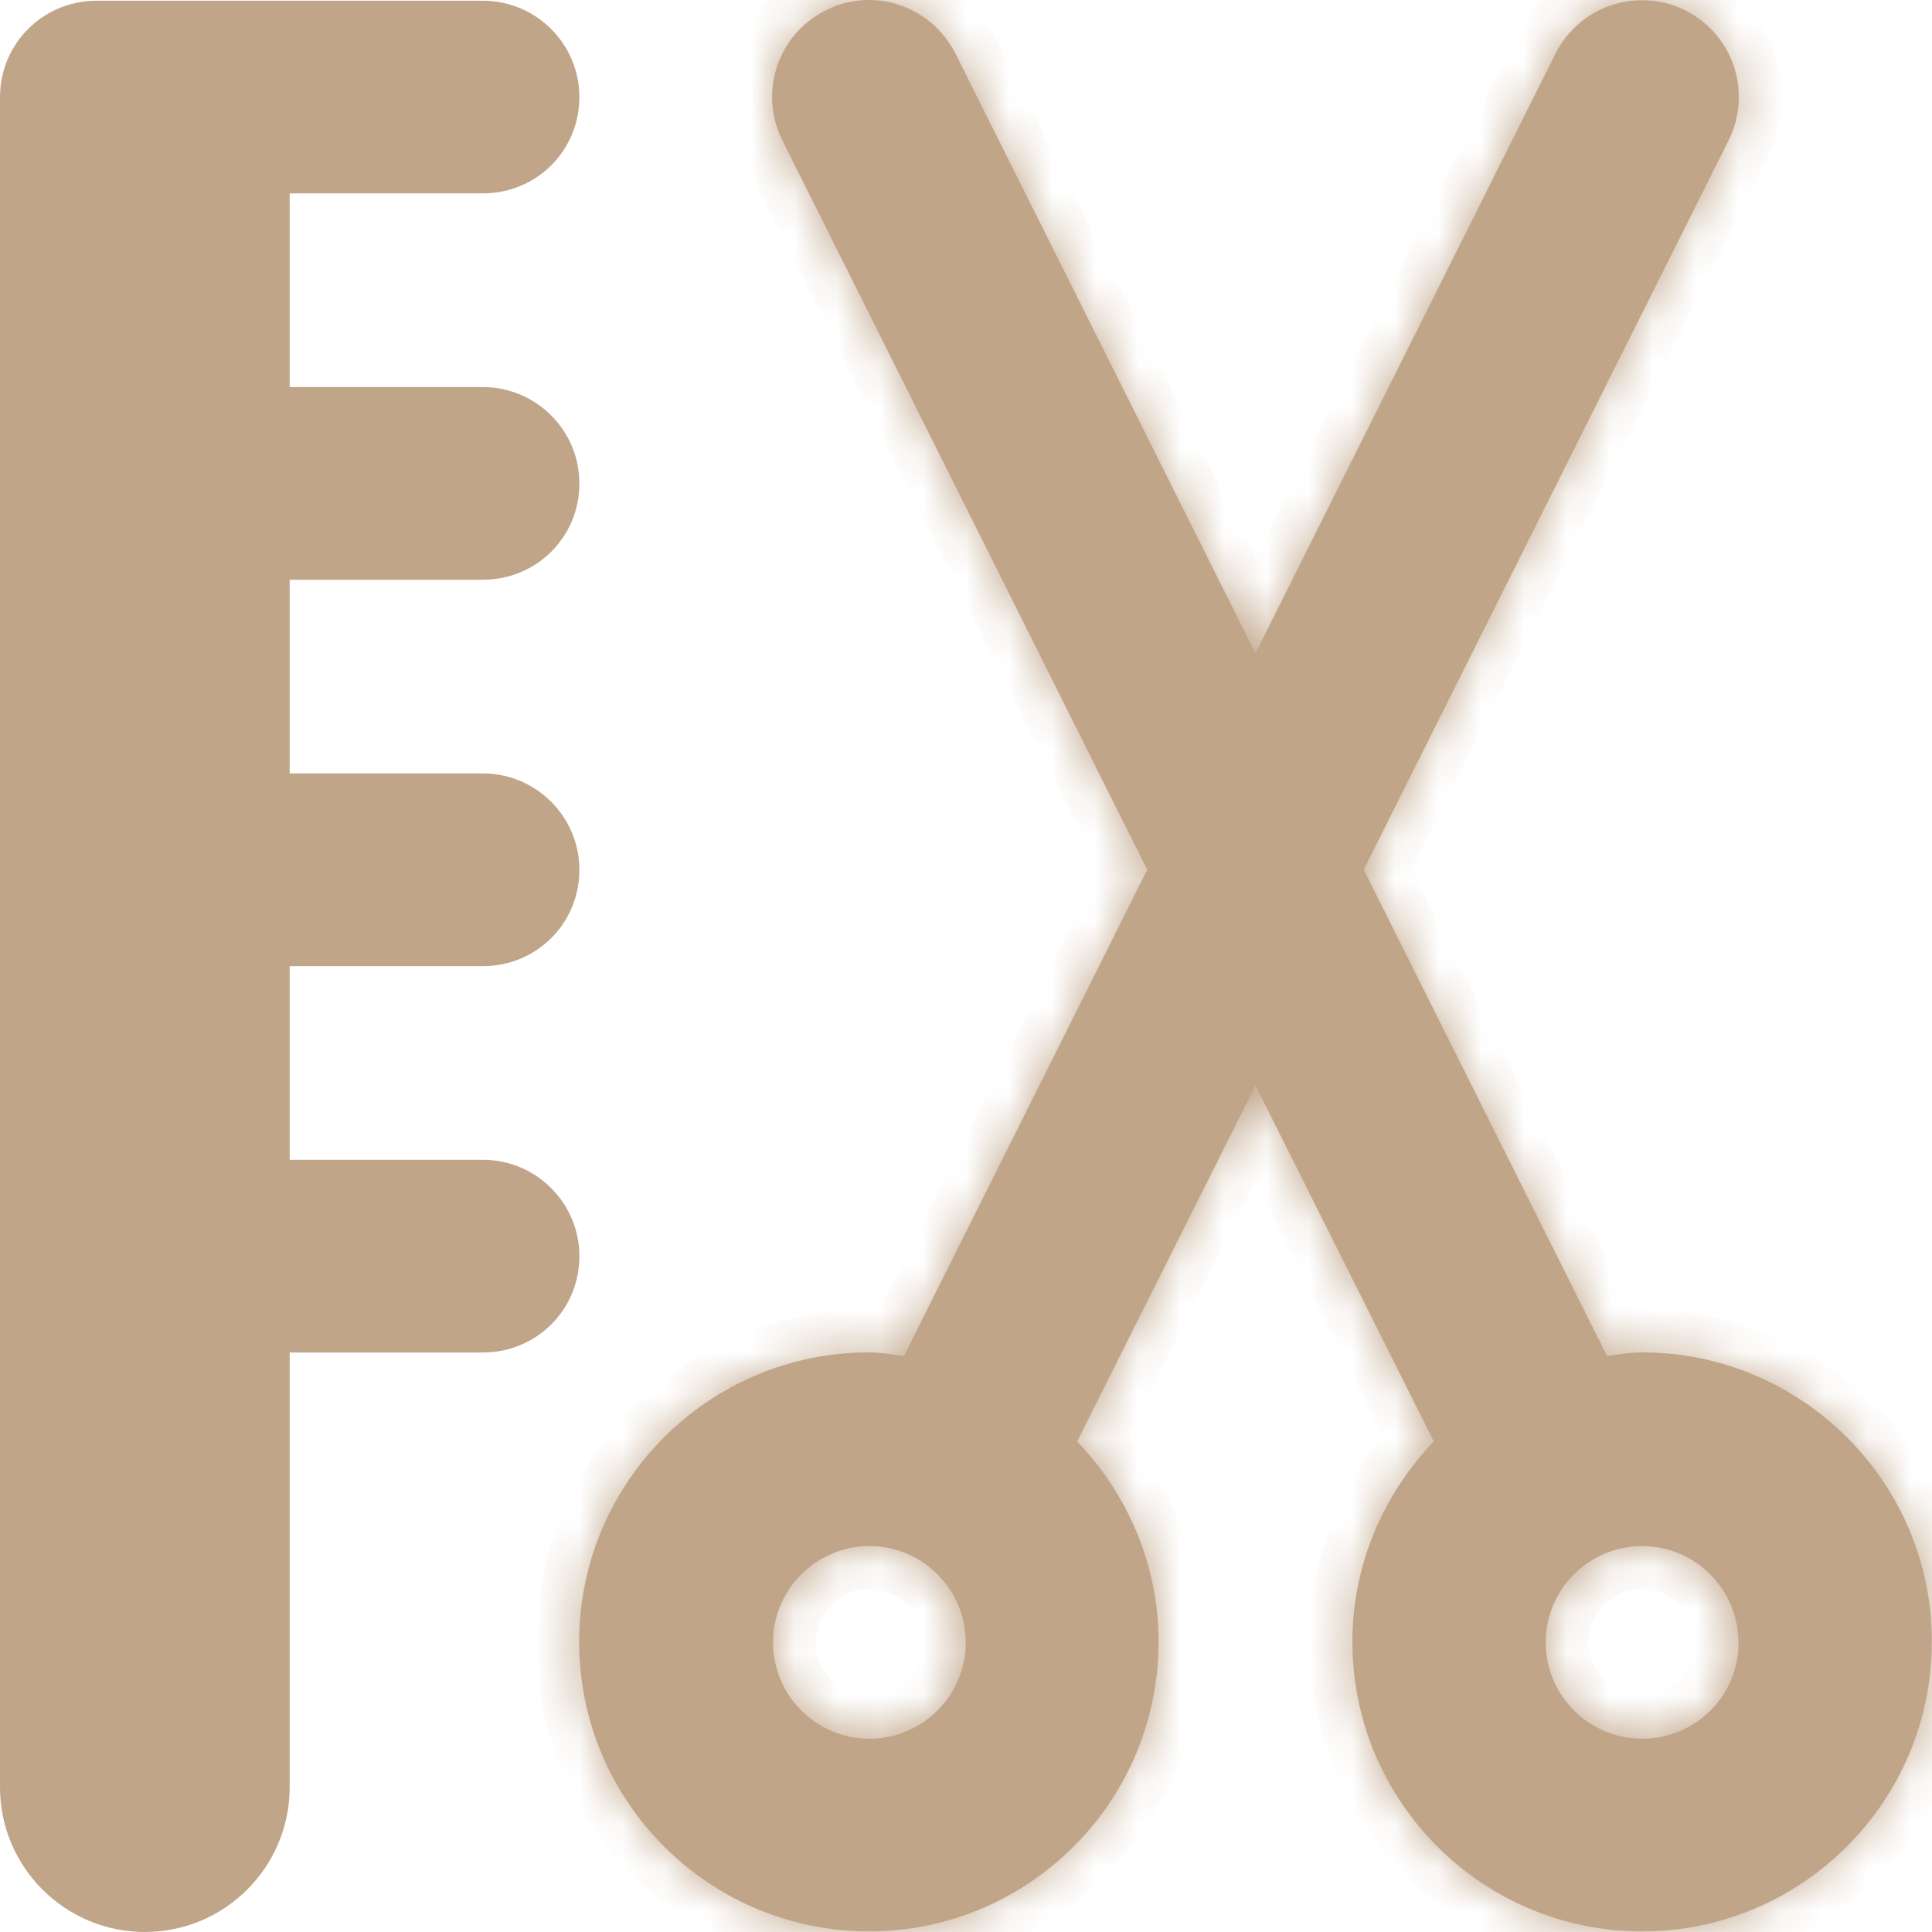
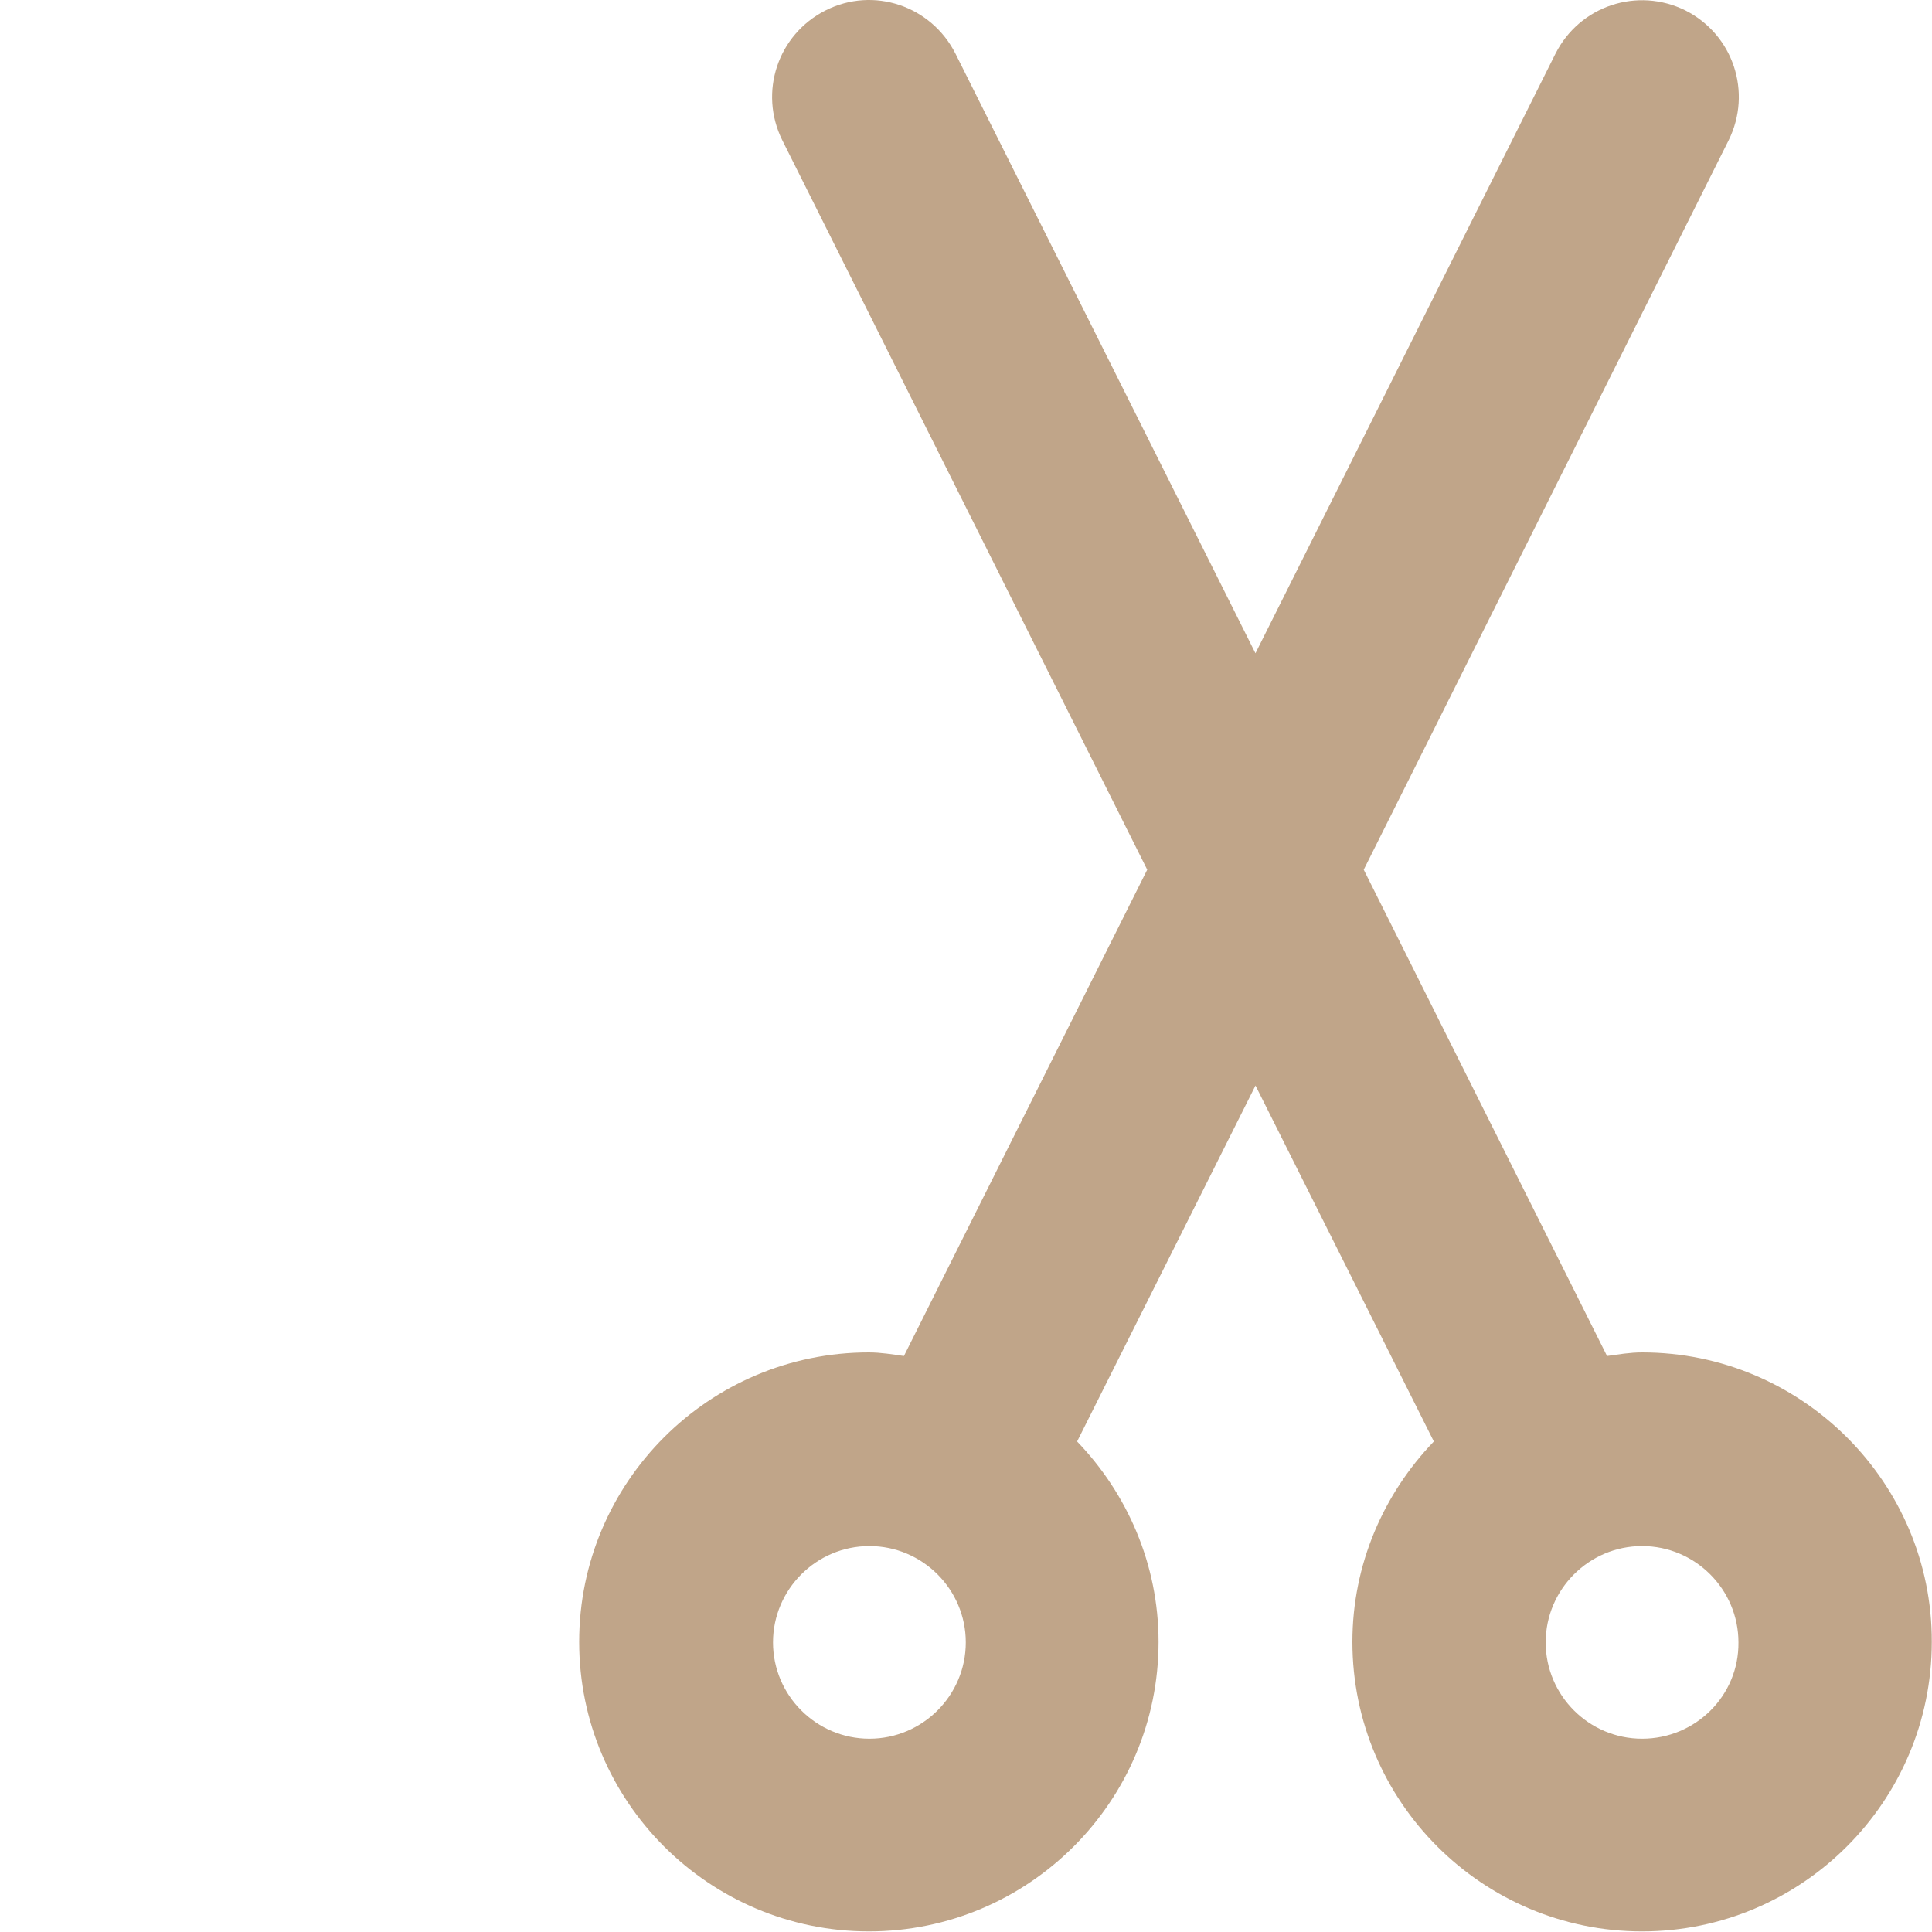
<svg xmlns="http://www.w3.org/2000/svg" width="45" height="45" viewBox="0 0 45 45" fill="none">
-   <path d="M11.25 4.004H11.25L6.747 4.004L6.247 4.004V4.504V9.016V9.516H6.747H11.25C12.211 9.516 12.995 10.3 12.995 11.26C12.995 12.24 12.214 13.003 11.25 13.003H6.747H6.247V13.503V18.015V18.515H6.747H11.25C12.211 18.515 12.995 19.299 12.995 20.259C12.995 21.239 12.214 22.003 11.25 22.003H6.747H6.247V22.503V27.014V27.514H6.747H11.25C12.211 27.514 12.995 28.298 12.995 29.258C12.995 30.238 12.214 31.002 11.25 31.002H6.747H6.247V31.502V41.629C6.247 43.212 4.959 44.5 3.374 44.5C1.789 44.5 0.5 43.212 0.5 41.629V2.26C0.5 1.299 1.274 0.517 2.245 0.517H11.25C12.211 0.517 12.995 1.301 12.995 2.26C12.995 3.24 12.214 4.004 11.25 4.004Z" fill="#C0A589" stroke="#C0A589" />
  <mask id="path-2-inside-1_942_7027" fill="white">
-     <path d="M38.247 31.5C37.971 31.5 37.695 31.547 37.431 31.584L31.764 20.257L40.264 3.266C40.816 2.15 40.372 0.806 39.255 0.242C38.139 -0.31 36.794 0.134 36.23 1.25L29.242 15.216L22.255 1.25C21.69 0.134 20.346 -0.322 19.229 0.242C18.113 0.806 17.668 2.15 18.221 3.266L26.721 20.257L21.054 31.584C20.79 31.547 20.514 31.5 20.238 31.5C16.516 31.5 13.49 34.523 13.49 38.243C13.49 41.962 16.516 44.986 20.238 44.986C23.96 44.986 26.985 41.962 26.985 38.243C26.985 36.431 26.253 34.787 25.088 33.575L29.243 25.284L33.397 33.575C32.232 34.787 31.5 36.431 31.5 38.243C31.5 41.962 34.525 44.986 38.247 44.986C41.969 44.986 44.995 41.962 44.995 38.243C45.007 34.535 41.969 31.5 38.247 31.5M20.25 40.498C19.014 40.498 18.005 39.491 18.005 38.255C18.005 37.019 19.014 36.011 20.25 36.011C21.487 36.011 22.495 37.019 22.495 38.255C22.495 39.491 21.487 40.498 20.25 40.498ZM38.247 40.498C37.011 40.498 36.002 39.491 36.002 38.255C36.002 37.019 37.011 36.011 38.247 36.011C39.484 36.011 40.492 37.019 40.492 38.255C40.505 39.491 39.496 40.498 38.247 40.498Z" />
-   </mask>
+     </mask>
  <path d="M38.247 31.5C37.971 31.5 37.695 31.547 37.431 31.584L31.764 20.257L40.264 3.266C40.816 2.15 40.372 0.806 39.255 0.242C38.139 -0.31 36.794 0.134 36.23 1.25L29.242 15.216L22.255 1.25C21.69 0.134 20.346 -0.322 19.229 0.242C18.113 0.806 17.668 2.15 18.221 3.266L26.721 20.257L21.054 31.584C20.79 31.547 20.514 31.5 20.238 31.5C16.516 31.5 13.49 34.523 13.49 38.243C13.49 41.962 16.516 44.986 20.238 44.986C23.96 44.986 26.985 41.962 26.985 38.243C26.985 36.431 26.253 34.787 25.088 33.575L29.243 25.284L33.397 33.575C32.232 34.787 31.5 36.431 31.5 38.243C31.5 41.962 34.525 44.986 38.247 44.986C41.969 44.986 44.995 41.962 44.995 38.243C45.007 34.535 41.969 31.5 38.247 31.5M20.25 40.498C19.014 40.498 18.005 39.491 18.005 38.255C18.005 37.019 19.014 36.011 20.25 36.011C21.487 36.011 22.495 37.019 22.495 38.255C22.495 39.491 21.487 40.498 20.25 40.498ZM38.247 40.498C37.011 40.498 36.002 39.491 36.002 38.255C36.002 37.019 37.011 36.011 38.247 36.011C39.484 36.011 40.492 37.019 40.492 38.255C40.505 39.491 39.496 40.498 38.247 40.498Z" fill="#C0A589" />
  <path d="M37.431 31.584L36.536 32.031L36.856 32.671L37.566 32.574L37.431 31.584ZM31.764 20.257L30.869 19.809L30.645 20.257L30.869 20.704L31.764 20.257ZM40.264 3.266L41.158 3.713L41.16 3.709L40.264 3.266ZM39.255 0.242L39.706 -0.651L39.699 -0.654L39.255 0.242ZM36.23 1.25L35.337 0.799L35.336 0.803L36.23 1.25ZM29.242 15.216L28.348 15.664L29.242 17.451L30.137 15.664L29.242 15.216ZM22.255 1.25L23.149 0.803L23.147 0.799L22.255 1.25ZM18.221 3.266L17.325 3.709L17.326 3.713L18.221 3.266ZM26.721 20.257L27.616 20.704L27.839 20.257L27.616 19.809L26.721 20.257ZM21.054 31.584L20.919 32.574L21.628 32.671L21.948 32.031L21.054 31.584ZM25.088 33.575L24.194 33.127L23.878 33.759L24.367 34.268L25.088 33.575ZM29.243 25.284L30.137 24.836L29.243 23.052L28.349 24.836L29.243 25.284ZM33.397 33.575L34.118 34.268L34.607 33.759L34.291 33.127L33.397 33.575ZM44.995 38.243L43.995 38.24V38.243H44.995ZM40.492 38.255H39.492L39.492 38.264L40.492 38.255ZM38.247 30.5C37.883 30.5 37.508 30.564 37.295 30.593L37.566 32.574C37.881 32.531 38.059 32.499 38.247 32.499V30.5ZM38.325 31.136L32.658 19.809L30.869 20.704L36.536 32.031L38.325 31.136ZM32.658 20.704L41.158 3.713L39.37 2.818L30.869 19.809L32.658 20.704ZM41.16 3.709C41.956 2.102 41.314 0.161 39.706 -0.651L38.805 1.135C39.43 1.45 39.677 2.197 39.368 2.822L41.16 3.709ZM39.699 -0.654C38.092 -1.449 36.15 -0.809 35.338 0.799L37.122 1.701C37.438 1.077 38.186 0.829 38.812 1.139L39.699 -0.654ZM35.336 0.803L28.348 14.769L30.137 15.664L37.124 1.697L35.336 0.803ZM30.137 14.769L23.149 0.803L21.36 1.697L28.348 15.664L30.137 14.769ZM23.147 0.799C22.339 -0.8 20.397 -1.468 18.778 -0.651L19.68 1.135C20.294 0.825 21.042 1.068 21.362 1.701L23.147 0.799ZM18.778 -0.651C17.171 0.161 16.529 2.102 17.325 3.709L19.117 2.822C18.808 2.197 19.055 1.451 19.68 1.135L18.778 -0.651ZM17.326 3.713L25.827 20.704L27.616 19.809L19.115 2.818L17.326 3.713ZM25.827 19.809L20.16 31.136L21.948 32.031L27.616 20.704L25.827 19.809ZM21.189 30.593C20.977 30.564 20.602 30.5 20.238 30.5V32.499C20.426 32.499 20.603 32.531 20.919 32.574L21.189 30.593ZM20.238 30.5C15.964 30.5 12.49 33.97 12.49 38.243H14.49C14.49 35.076 17.068 32.499 20.238 32.499V30.5ZM12.49 38.243C12.49 42.515 15.964 45.986 20.238 45.986V43.986C17.067 43.986 14.49 41.41 14.49 38.243H12.49ZM20.238 45.986C24.512 45.986 27.985 42.515 27.985 38.243H25.985C25.985 41.41 23.408 43.986 20.238 43.986V45.986ZM27.985 38.243C27.985 36.156 27.141 34.268 25.809 32.882L24.367 34.268C25.365 35.306 25.985 36.706 25.985 38.243H27.985ZM25.982 34.023L30.137 25.732L28.349 24.836L24.194 33.127L25.982 34.023ZM28.349 25.732L32.503 34.023L34.291 33.127L30.137 24.836L28.349 25.732ZM32.676 32.882C31.344 34.268 30.5 36.156 30.5 38.243H32.5C32.5 36.706 33.12 35.306 34.118 34.268L32.676 32.882ZM30.5 38.243C30.5 42.515 33.974 45.986 38.247 45.986V43.986C35.077 43.986 32.5 41.41 32.5 38.243H30.5ZM38.247 45.986C42.521 45.986 45.995 42.515 45.995 38.243H43.995C43.995 41.41 41.418 43.986 38.247 43.986V45.986ZM45.995 38.246C46.009 33.981 42.519 30.5 38.247 30.5V32.499C41.419 32.499 44.005 35.089 43.995 38.24L45.995 38.246ZM20.25 39.498C19.565 39.498 19.005 38.938 19.005 38.255H17.005C17.005 40.044 18.462 41.498 20.25 41.498V39.498ZM19.005 38.255C19.005 37.572 19.565 37.011 20.25 37.011V35.011C18.462 35.011 17.005 36.466 17.005 38.255H19.005ZM20.25 37.011C20.935 37.011 21.495 37.572 21.495 38.255H23.495C23.495 36.466 22.039 35.011 20.25 35.011V37.011ZM21.495 38.255C21.495 38.938 20.935 39.498 20.25 39.498V41.498C22.039 41.498 23.495 40.044 23.495 38.255H21.495ZM38.247 39.498C37.562 39.498 37.002 38.938 37.002 38.255H35.002C35.002 40.044 36.459 41.498 38.247 41.498V39.498ZM37.002 38.255C37.002 37.572 37.562 37.011 38.247 37.011V35.011C36.459 35.011 35.002 36.466 35.002 38.255H37.002ZM38.247 37.011C38.932 37.011 39.492 37.572 39.492 38.255H41.492C41.492 36.466 40.036 35.011 38.247 35.011V37.011ZM39.492 38.264C39.499 38.935 38.95 39.498 38.247 39.498V41.498C40.042 41.498 41.51 40.047 41.492 38.245L39.492 38.264Z" fill="#C0A589" mask="url(#path-2-inside-1_942_7027)" />
</svg>